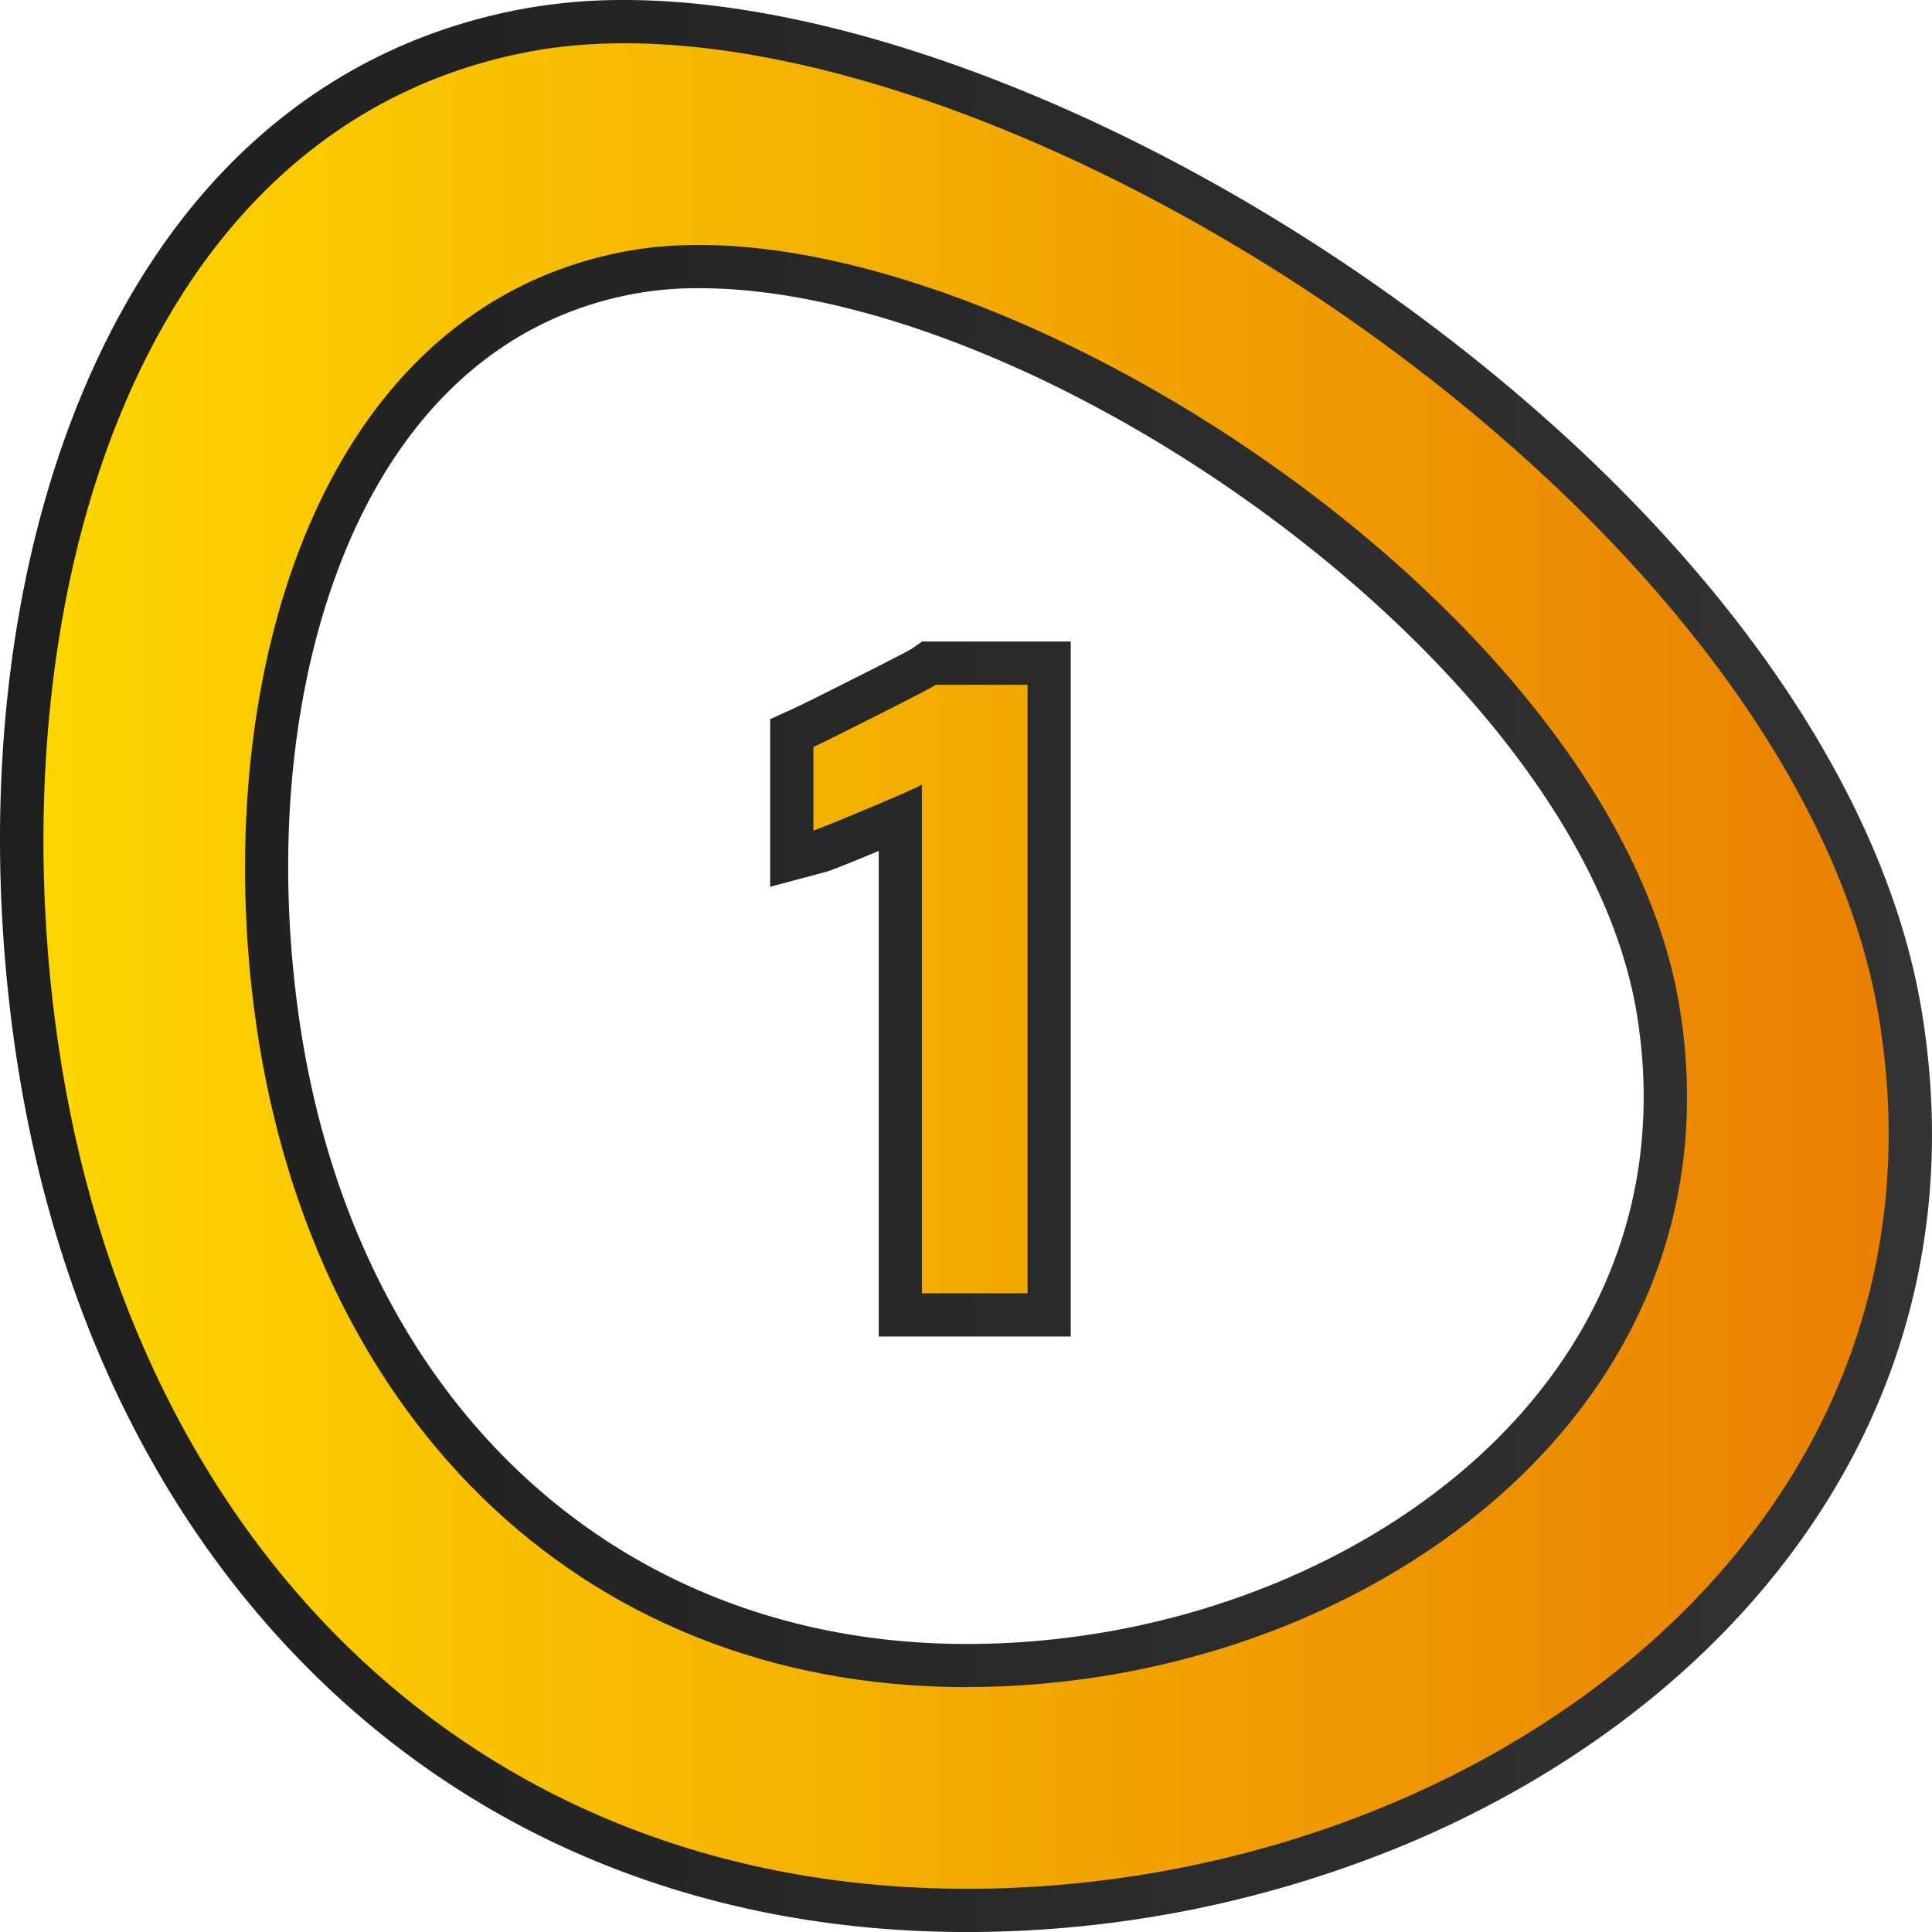
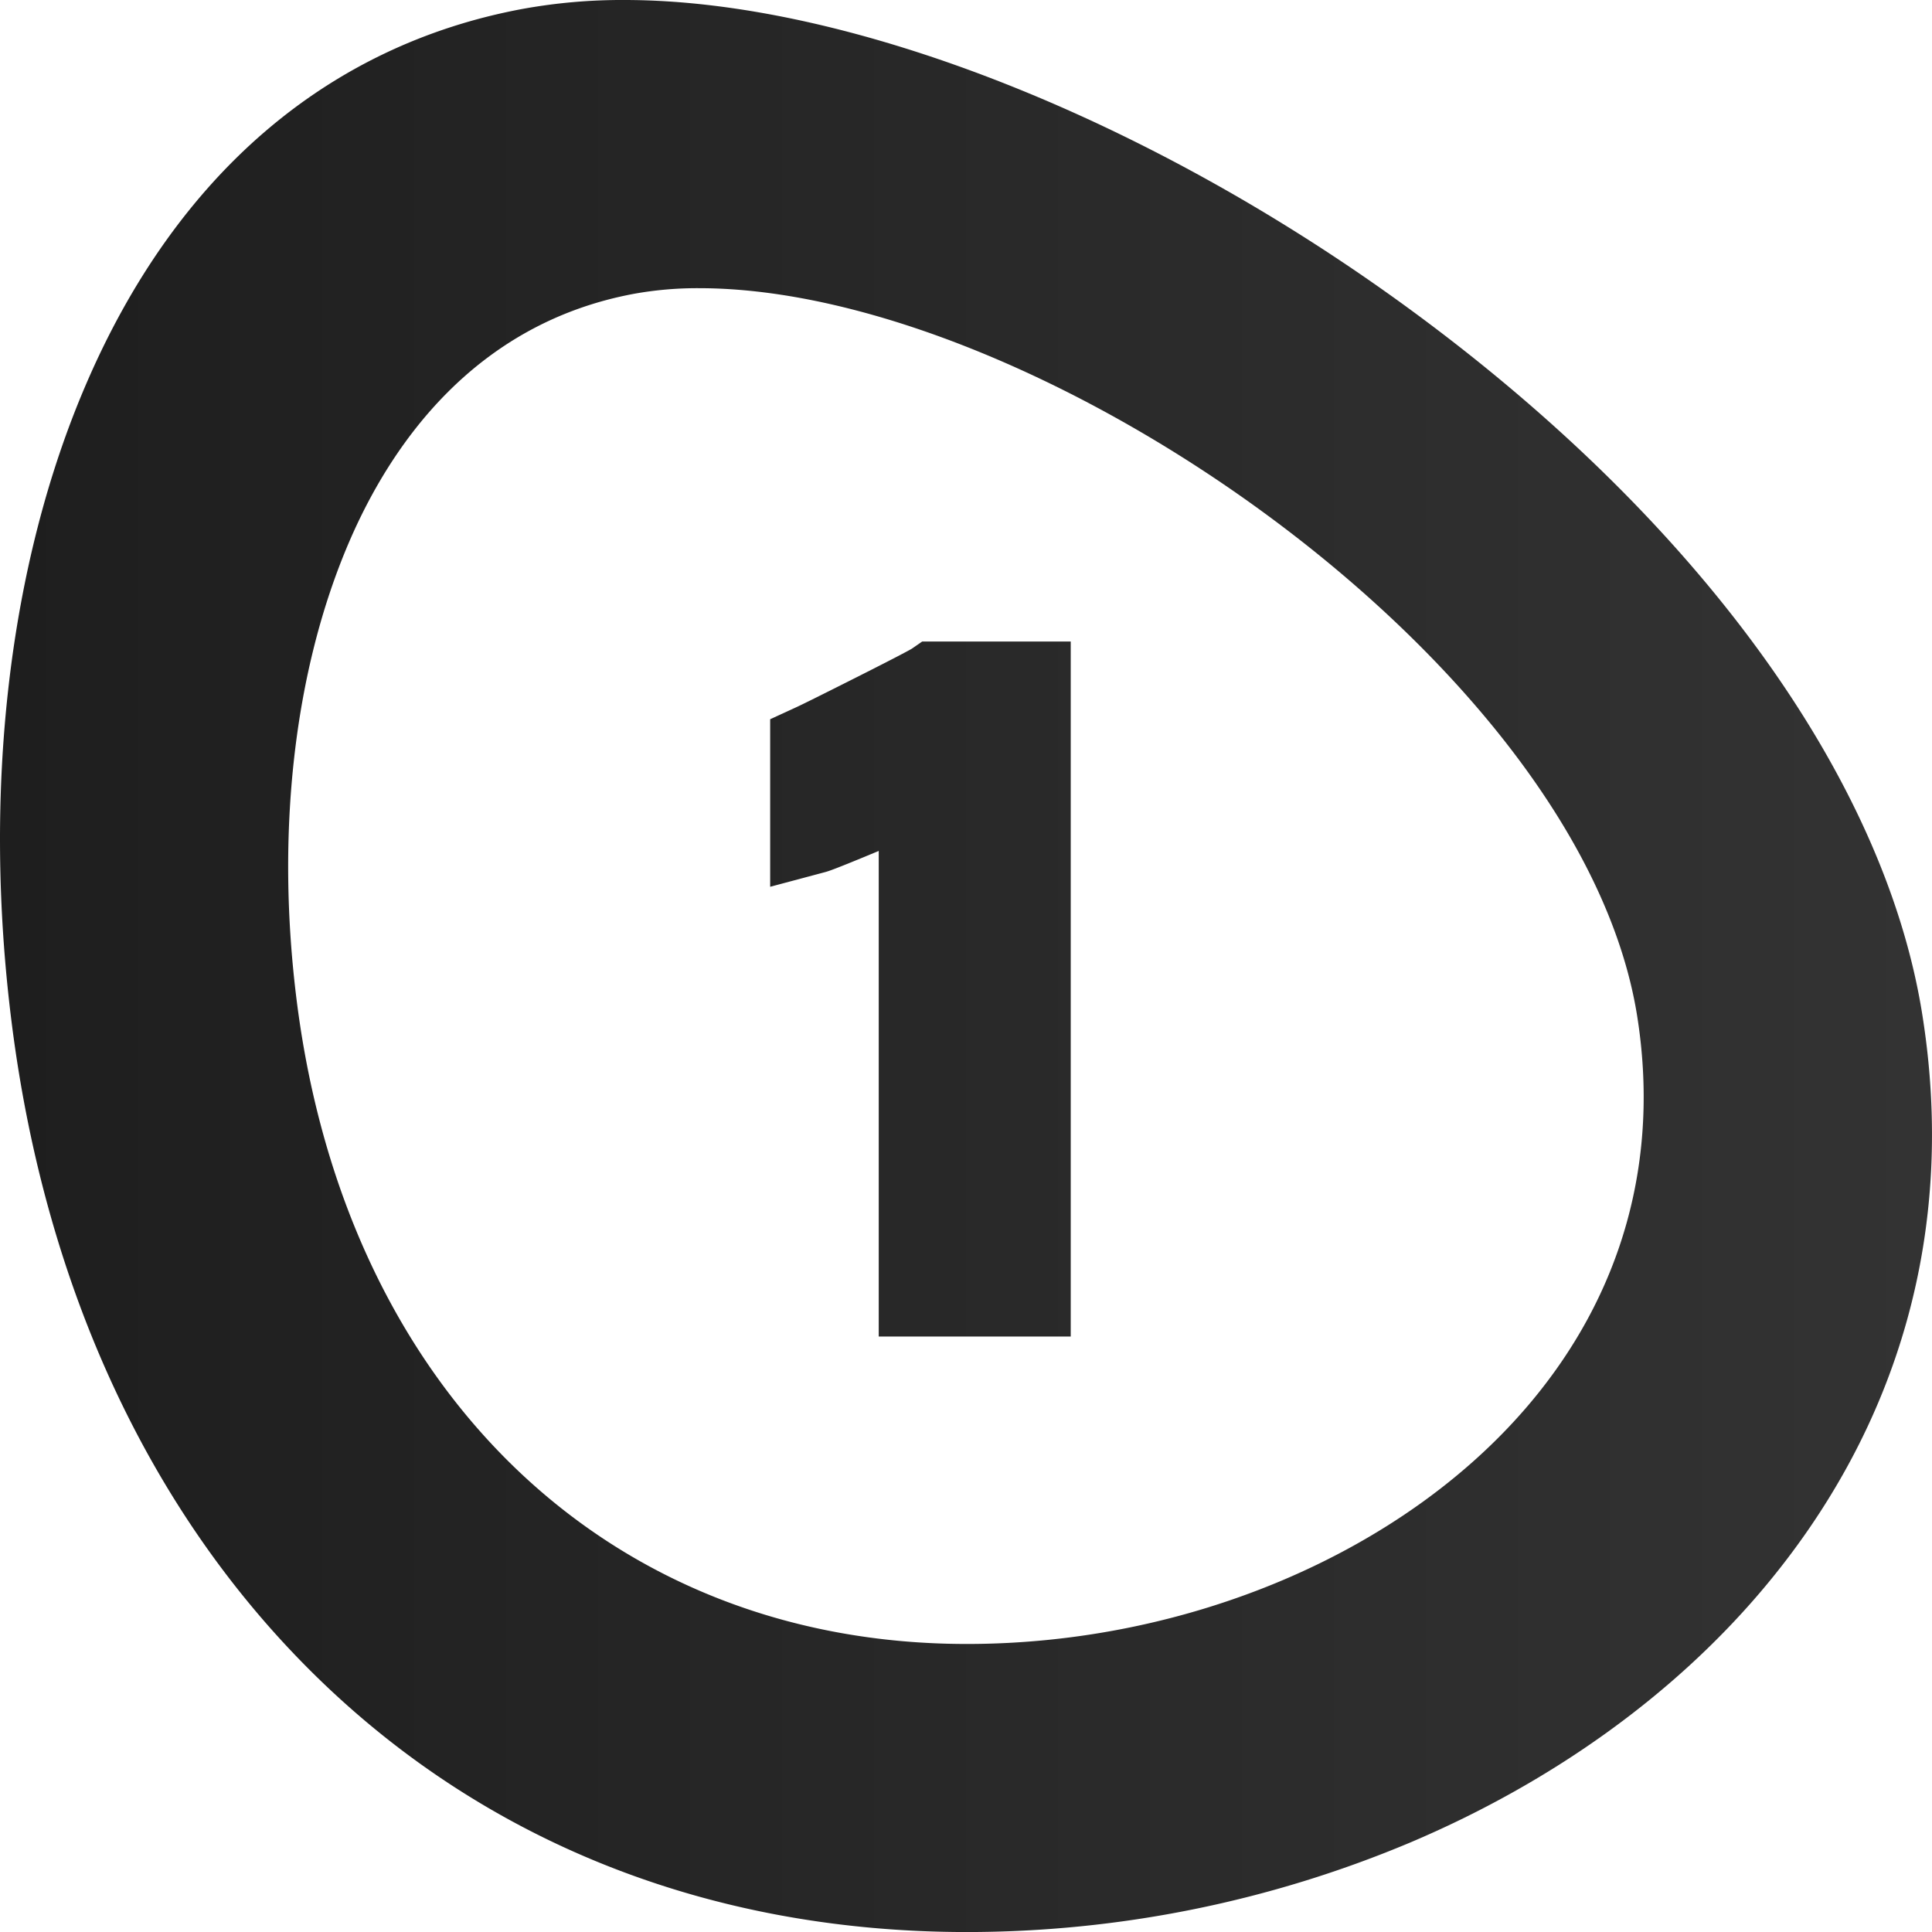
<svg xmlns="http://www.w3.org/2000/svg" viewBox="0 0 511.99 512">
  <linearGradient id="linear-gradient" gradientUnits="userSpaceOnUse" x2="511.99" y1="256" y2="256">
    <stop offset="0" stop-color="#1e1e1e" />
    <stop offset="1" stop-color="#333" />
  </linearGradient>
  <linearGradient id="linear-gradient-2" gradientUnits="userSpaceOnUse" x1="11.5" x2="500.51" y1="256" y2="256">
    <stop offset="0" stop-color="#fdd600" />
    <stop offset="1" stop-color="#e97f03" />
  </linearGradient>
  <g id="Layer_2" data-name="Layer 2">
    <g id="Number">
      <g id="_1" data-name="1">
        <path d="m256.27 512c-67.54 0-127.18-23.42-172.47-67.74-43.8-42.85-71.69-102.57-80.64-172.7-7.88-61.69-.9-122 19.64-169.72 23.83-55.41 63.86-89.84 115.75-99.49a147.43 147.43 0 0 1 26.92-2.35c59.81 0 140.07 31.77 209.46 82.92 75.28 55.48 124.26 123 134.39 185.35 9.22 56.74-5.57 109.86-42.78 153.61-23.58 27.72-55.72 50.7-93 66.47a303.44 303.44 0 0 1 -117.27 23.65zm-71-435.63a94.67 94.67 0 0 0 -17.27 1.49c-42.41 7.91-64.45 40.14-75.47 65.74-14.63 34-19.55 77.33-13.85 122 13.19 103.31 82.87 170.06 177.53 170.06 58.58 0 115.59-24.23 148.76-63.23 25.08-29.49 35-65.29 28.83-103.53-15.11-92.98-158.8-192.53-248.55-192.53zm47.6 277.82v-128.69c-12 5-13.36 5.39-14.35 5.65l-14.42 3.85v-44.4l6.68-3.07c1.11-.5 4.87-2.33 16.43-8.16 11.09-5.59 13.78-7.08 14.41-7.45l2.76-1.91h39.37v184.18z" fill="url(#linear-gradient)" />
-         <path id="_1-2" d="m232.37 189.61q-14.16 7.13-16.81 8.35v22.12q1.65-.45 14.43-5.81t14.32-6.36v134.82h28v-161.25h-24.31q-1.48.99-15.63 8.13zm265.63 80.49c-22.63-139.26-243.84-277.65-357.35-256.48-103.48 19.3-140.65 142.54-126.12 256.48 17.28 135.34 108.23 230.44 241.74 230.44s264.07-93.02 241.73-230.44zm-241.8 177c-104.33 0-175.39-74.31-188.9-180.06-11.36-89.04 17.7-185.36 98.57-200.45 88.69-16.53 261.55 91.6 279.24 200.41 17.46 107.4-84.57 180.08-188.9 180.08z" fill="url(#linear-gradient-2)" data-name="1" />
      </g>
    </g>
  </g>
</svg>